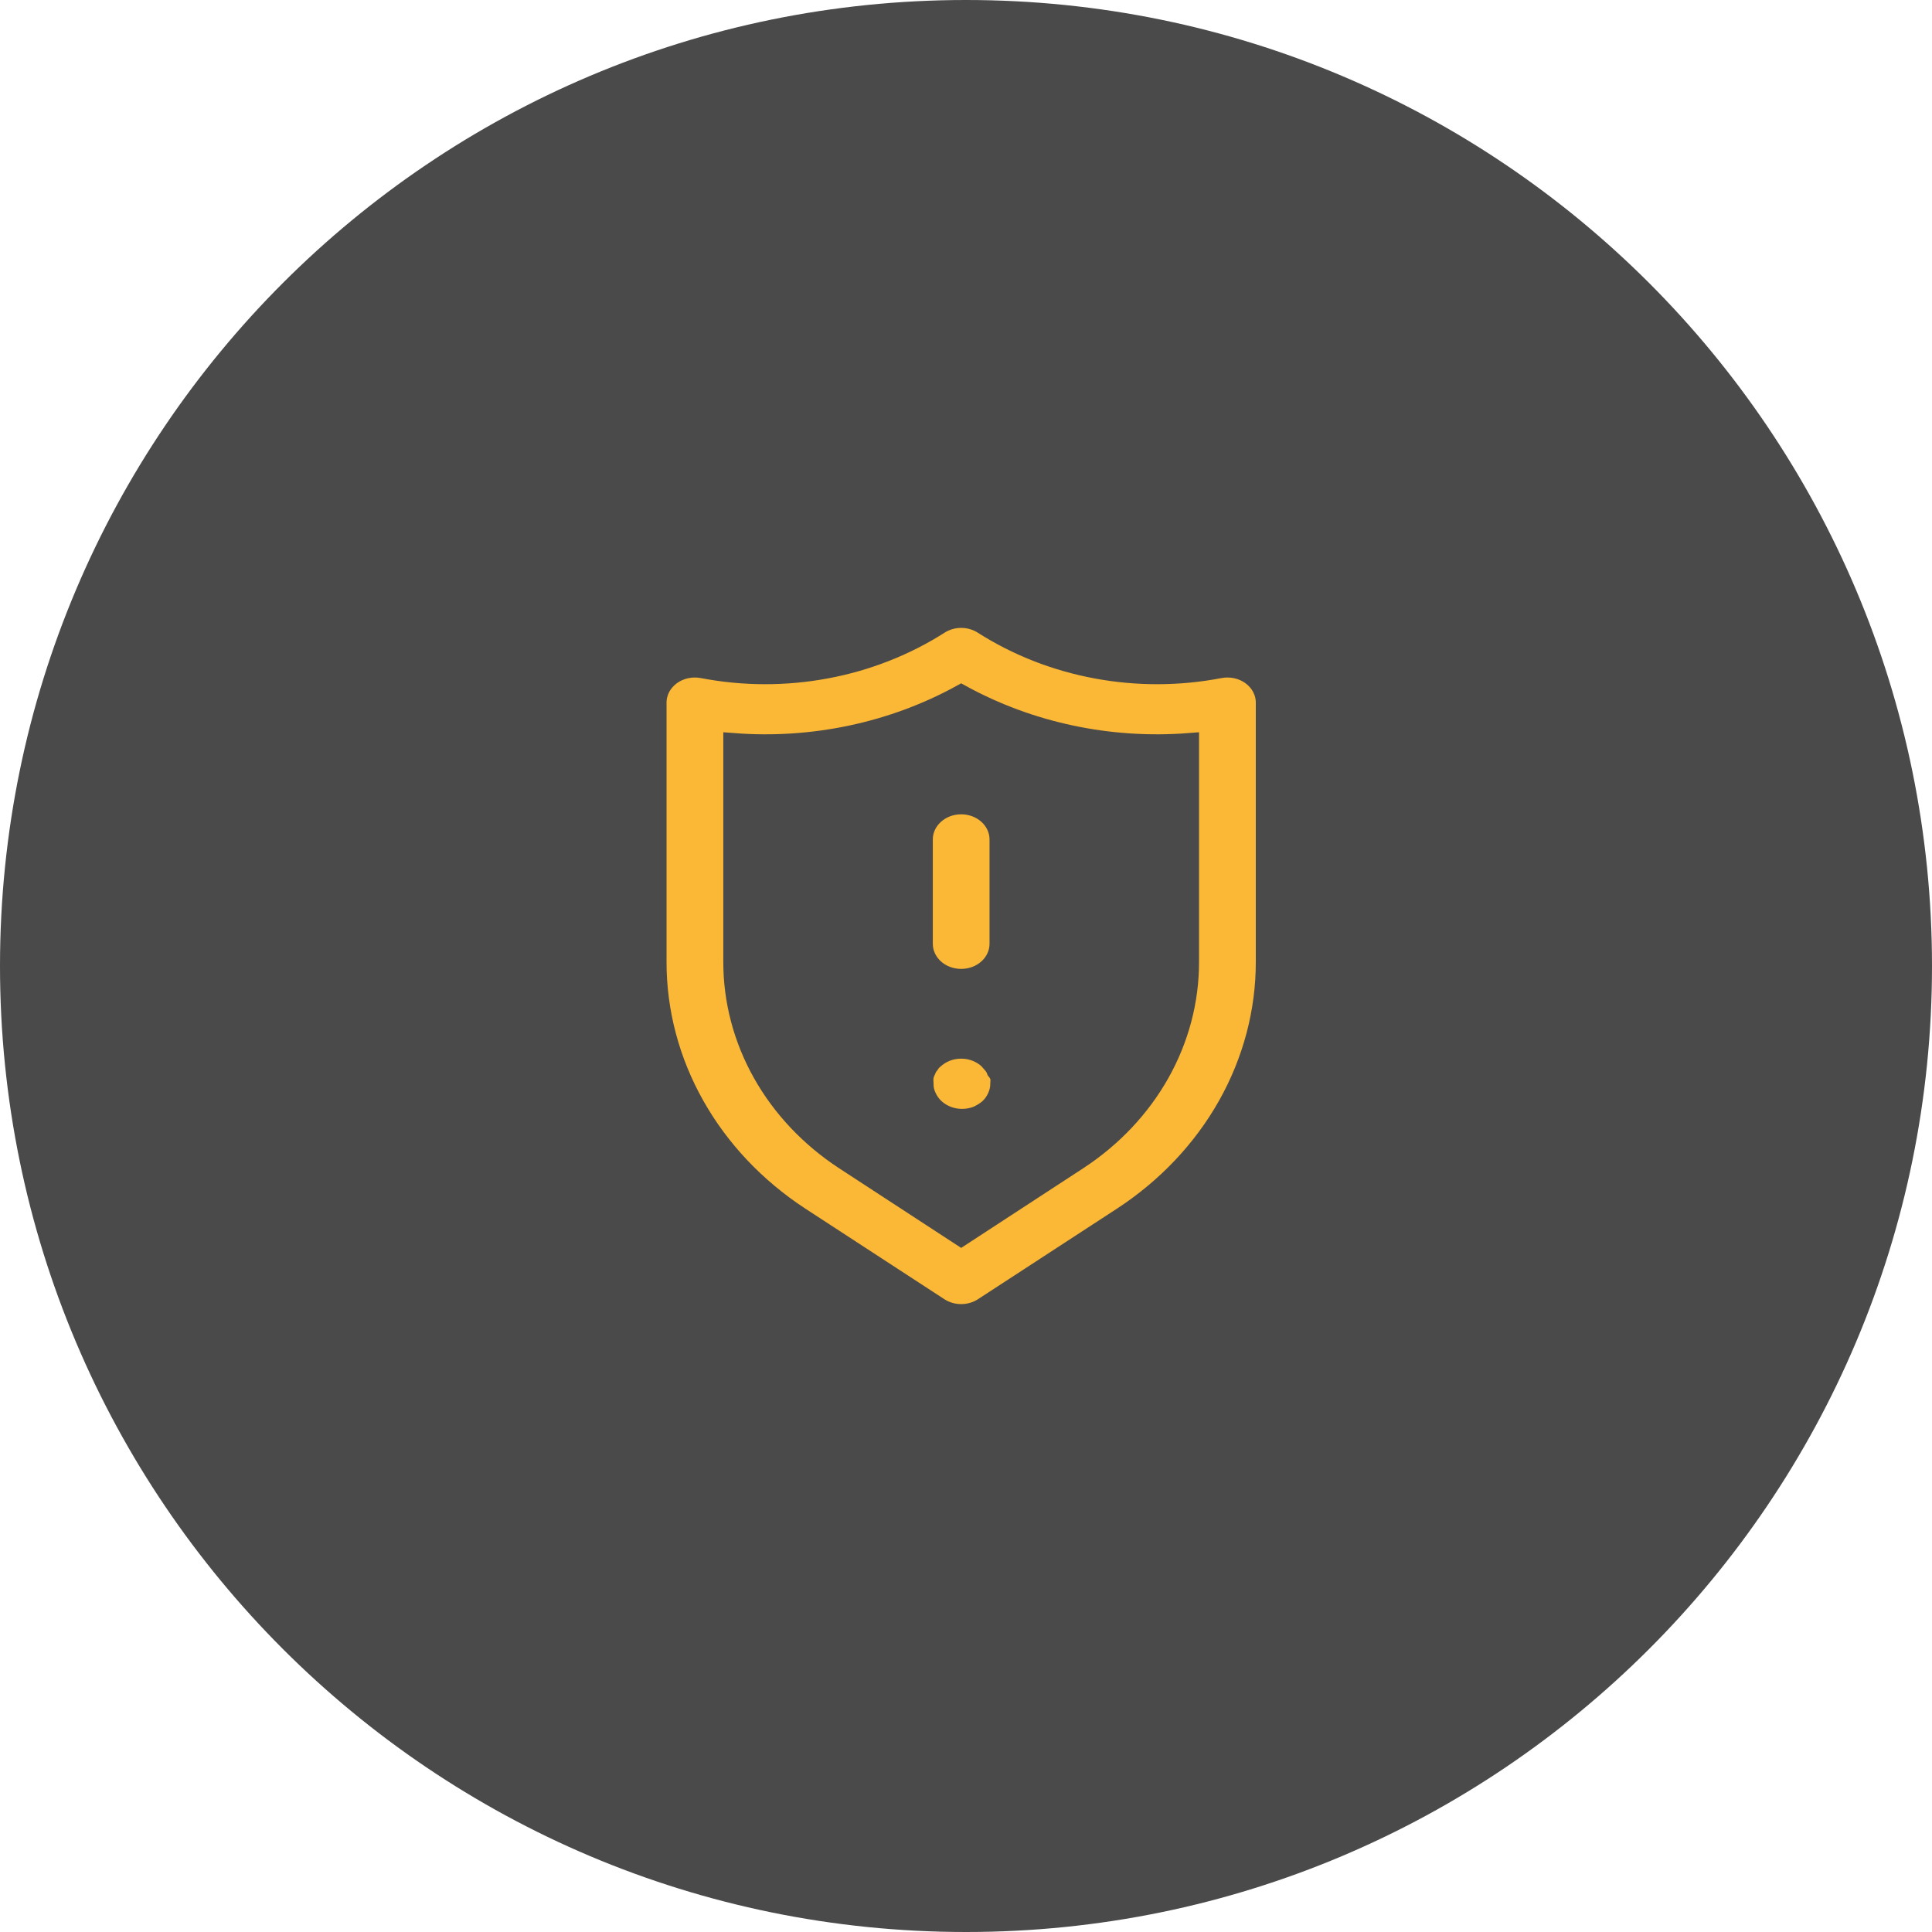
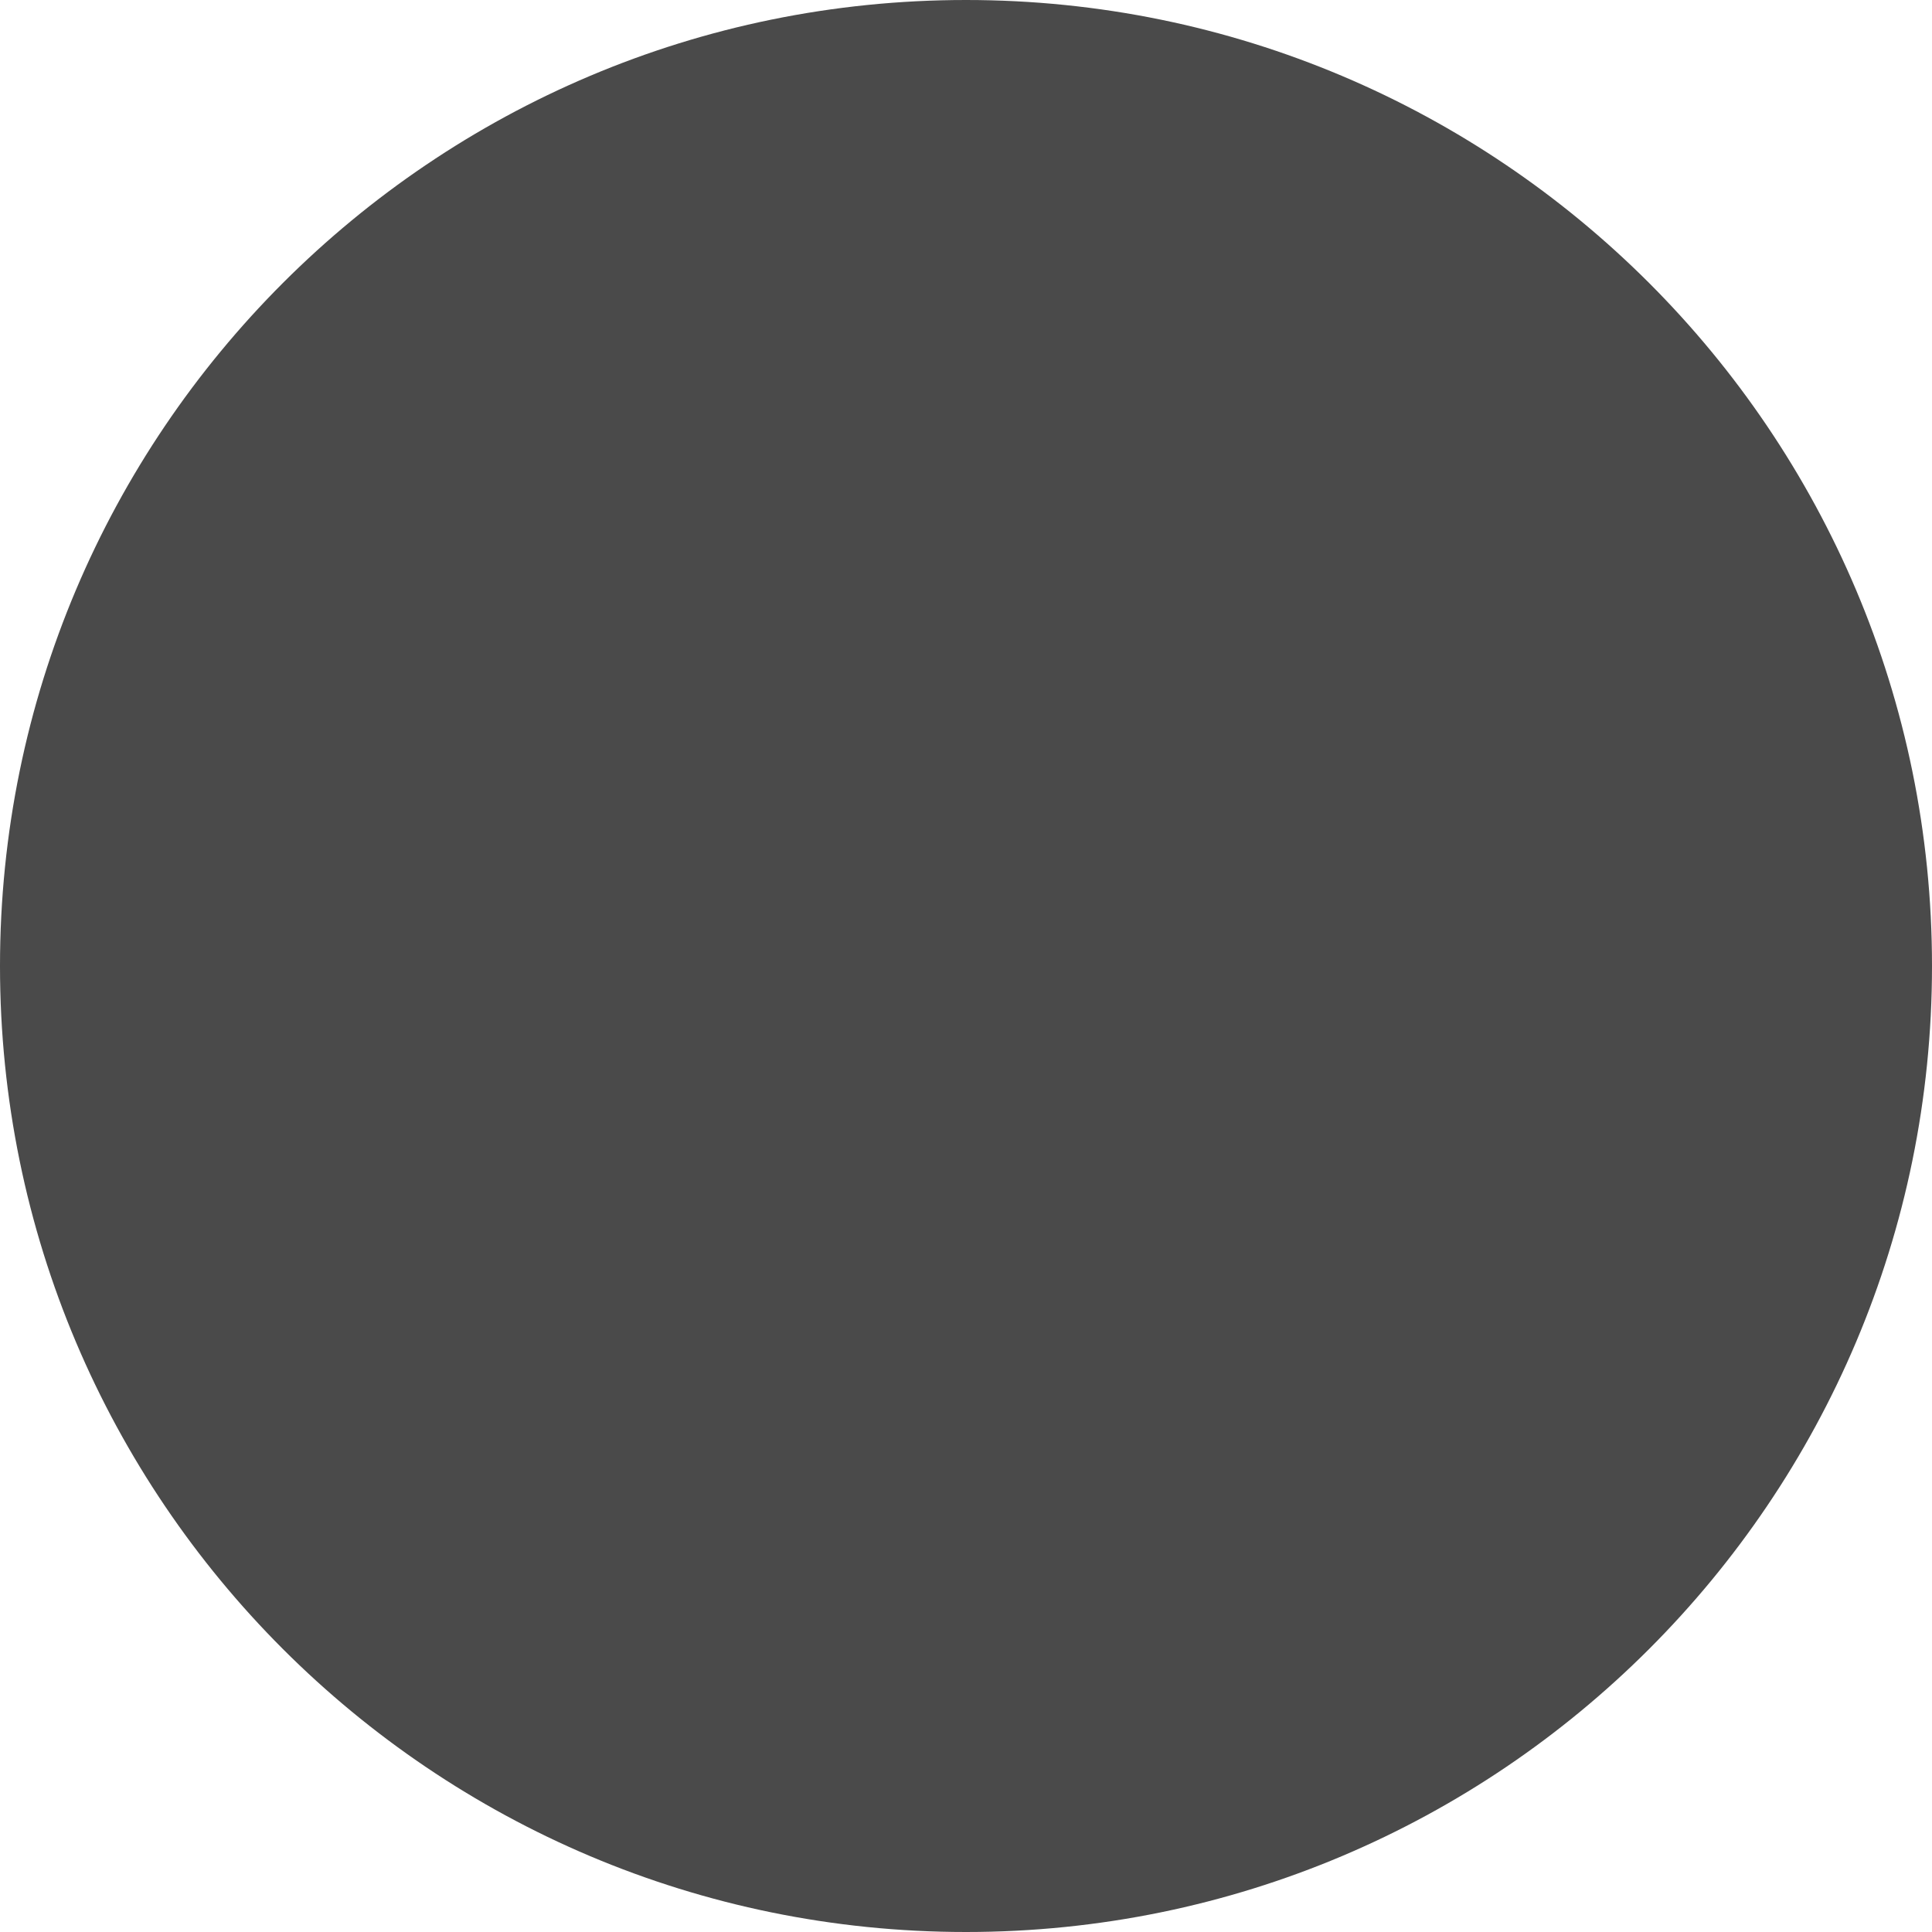
<svg xmlns="http://www.w3.org/2000/svg" width="50" height="50" viewBox="0 0 50 50" fill="none">
  <path d="M25 50C38.807 50 50 38.807 50 25C50 11.193 38.807 0 25 0C11.193 0 0 11.193 0 25C0 38.807 11.193 50 25 50Z" fill="#4A4A4A" />
-   <path d="M25.781 27.702C25.761 27.647 25.731 27.595 25.692 27.549L25.574 27.414C25.482 27.33 25.373 27.263 25.254 27.217C25.134 27.171 25.005 27.148 24.875 27.148C24.745 27.148 24.616 27.171 24.496 27.217C24.377 27.263 24.268 27.33 24.176 27.414C24.129 27.453 24.089 27.499 24.058 27.549C24.019 27.595 23.989 27.647 23.969 27.702C23.941 27.756 23.921 27.814 23.91 27.873C23.905 27.93 23.905 27.987 23.91 28.044C23.907 28.165 23.934 28.285 23.989 28.395C24.089 28.614 24.28 28.788 24.52 28.879C24.759 28.97 25.028 28.971 25.269 28.882C25.388 28.833 25.498 28.766 25.594 28.683C25.682 28.601 25.752 28.503 25.8 28.395C25.852 28.284 25.879 28.165 25.879 28.044C25.884 27.987 25.884 27.93 25.879 27.873C25.856 27.812 25.823 27.754 25.781 27.702ZM24.875 20.824C24.614 20.824 24.363 20.919 24.179 21.088C23.994 21.257 23.891 21.485 23.891 21.724V24.425C23.891 24.664 23.994 24.893 24.179 25.062C24.363 25.231 24.614 25.325 24.875 25.325C25.136 25.325 25.387 25.231 25.571 25.062C25.756 24.893 25.859 24.664 25.859 24.425V21.724C25.859 21.485 25.756 21.257 25.571 21.088C25.387 20.919 25.136 20.824 24.875 20.824ZM32.386 17.484C32.271 17.399 32.138 17.339 31.995 17.308C31.852 17.277 31.703 17.276 31.559 17.304C30.507 17.506 29.421 17.508 28.368 17.311C27.315 17.115 26.317 16.723 25.436 16.161C25.271 16.056 25.076 16 24.875 16C24.674 16 24.479 16.056 24.314 16.161C23.433 16.723 22.435 17.115 21.382 17.311C20.329 17.508 19.243 17.506 18.191 17.304C18.047 17.276 17.898 17.277 17.755 17.308C17.612 17.339 17.479 17.399 17.364 17.484C17.25 17.569 17.158 17.676 17.095 17.797C17.032 17.919 17 18.052 17 18.186V24.893C16.999 26.184 17.335 27.456 17.981 28.604C18.627 29.752 19.562 30.742 20.711 31.492L24.304 33.833C24.471 33.942 24.67 34 24.875 34C25.08 34 25.279 33.942 25.446 33.833L29.039 31.492C30.188 30.742 31.123 29.752 31.769 28.604C32.414 27.456 32.751 26.184 32.75 24.893V18.186C32.751 18.052 32.718 17.919 32.655 17.797C32.592 17.676 32.5 17.569 32.386 17.484ZM30.781 24.893C30.782 25.897 30.521 26.886 30.019 27.779C29.517 28.671 28.79 29.441 27.897 30.025L24.875 31.997L21.853 30.025C20.96 29.441 20.233 28.671 19.731 27.779C19.229 26.886 18.968 25.897 18.969 24.893V19.221C21.032 19.383 23.099 18.945 24.875 17.97C26.651 18.945 28.718 19.383 30.781 19.221V24.893Z" fill="#FBB736" stroke="#4A4A4A" stroke-width="0.5" />
</svg>